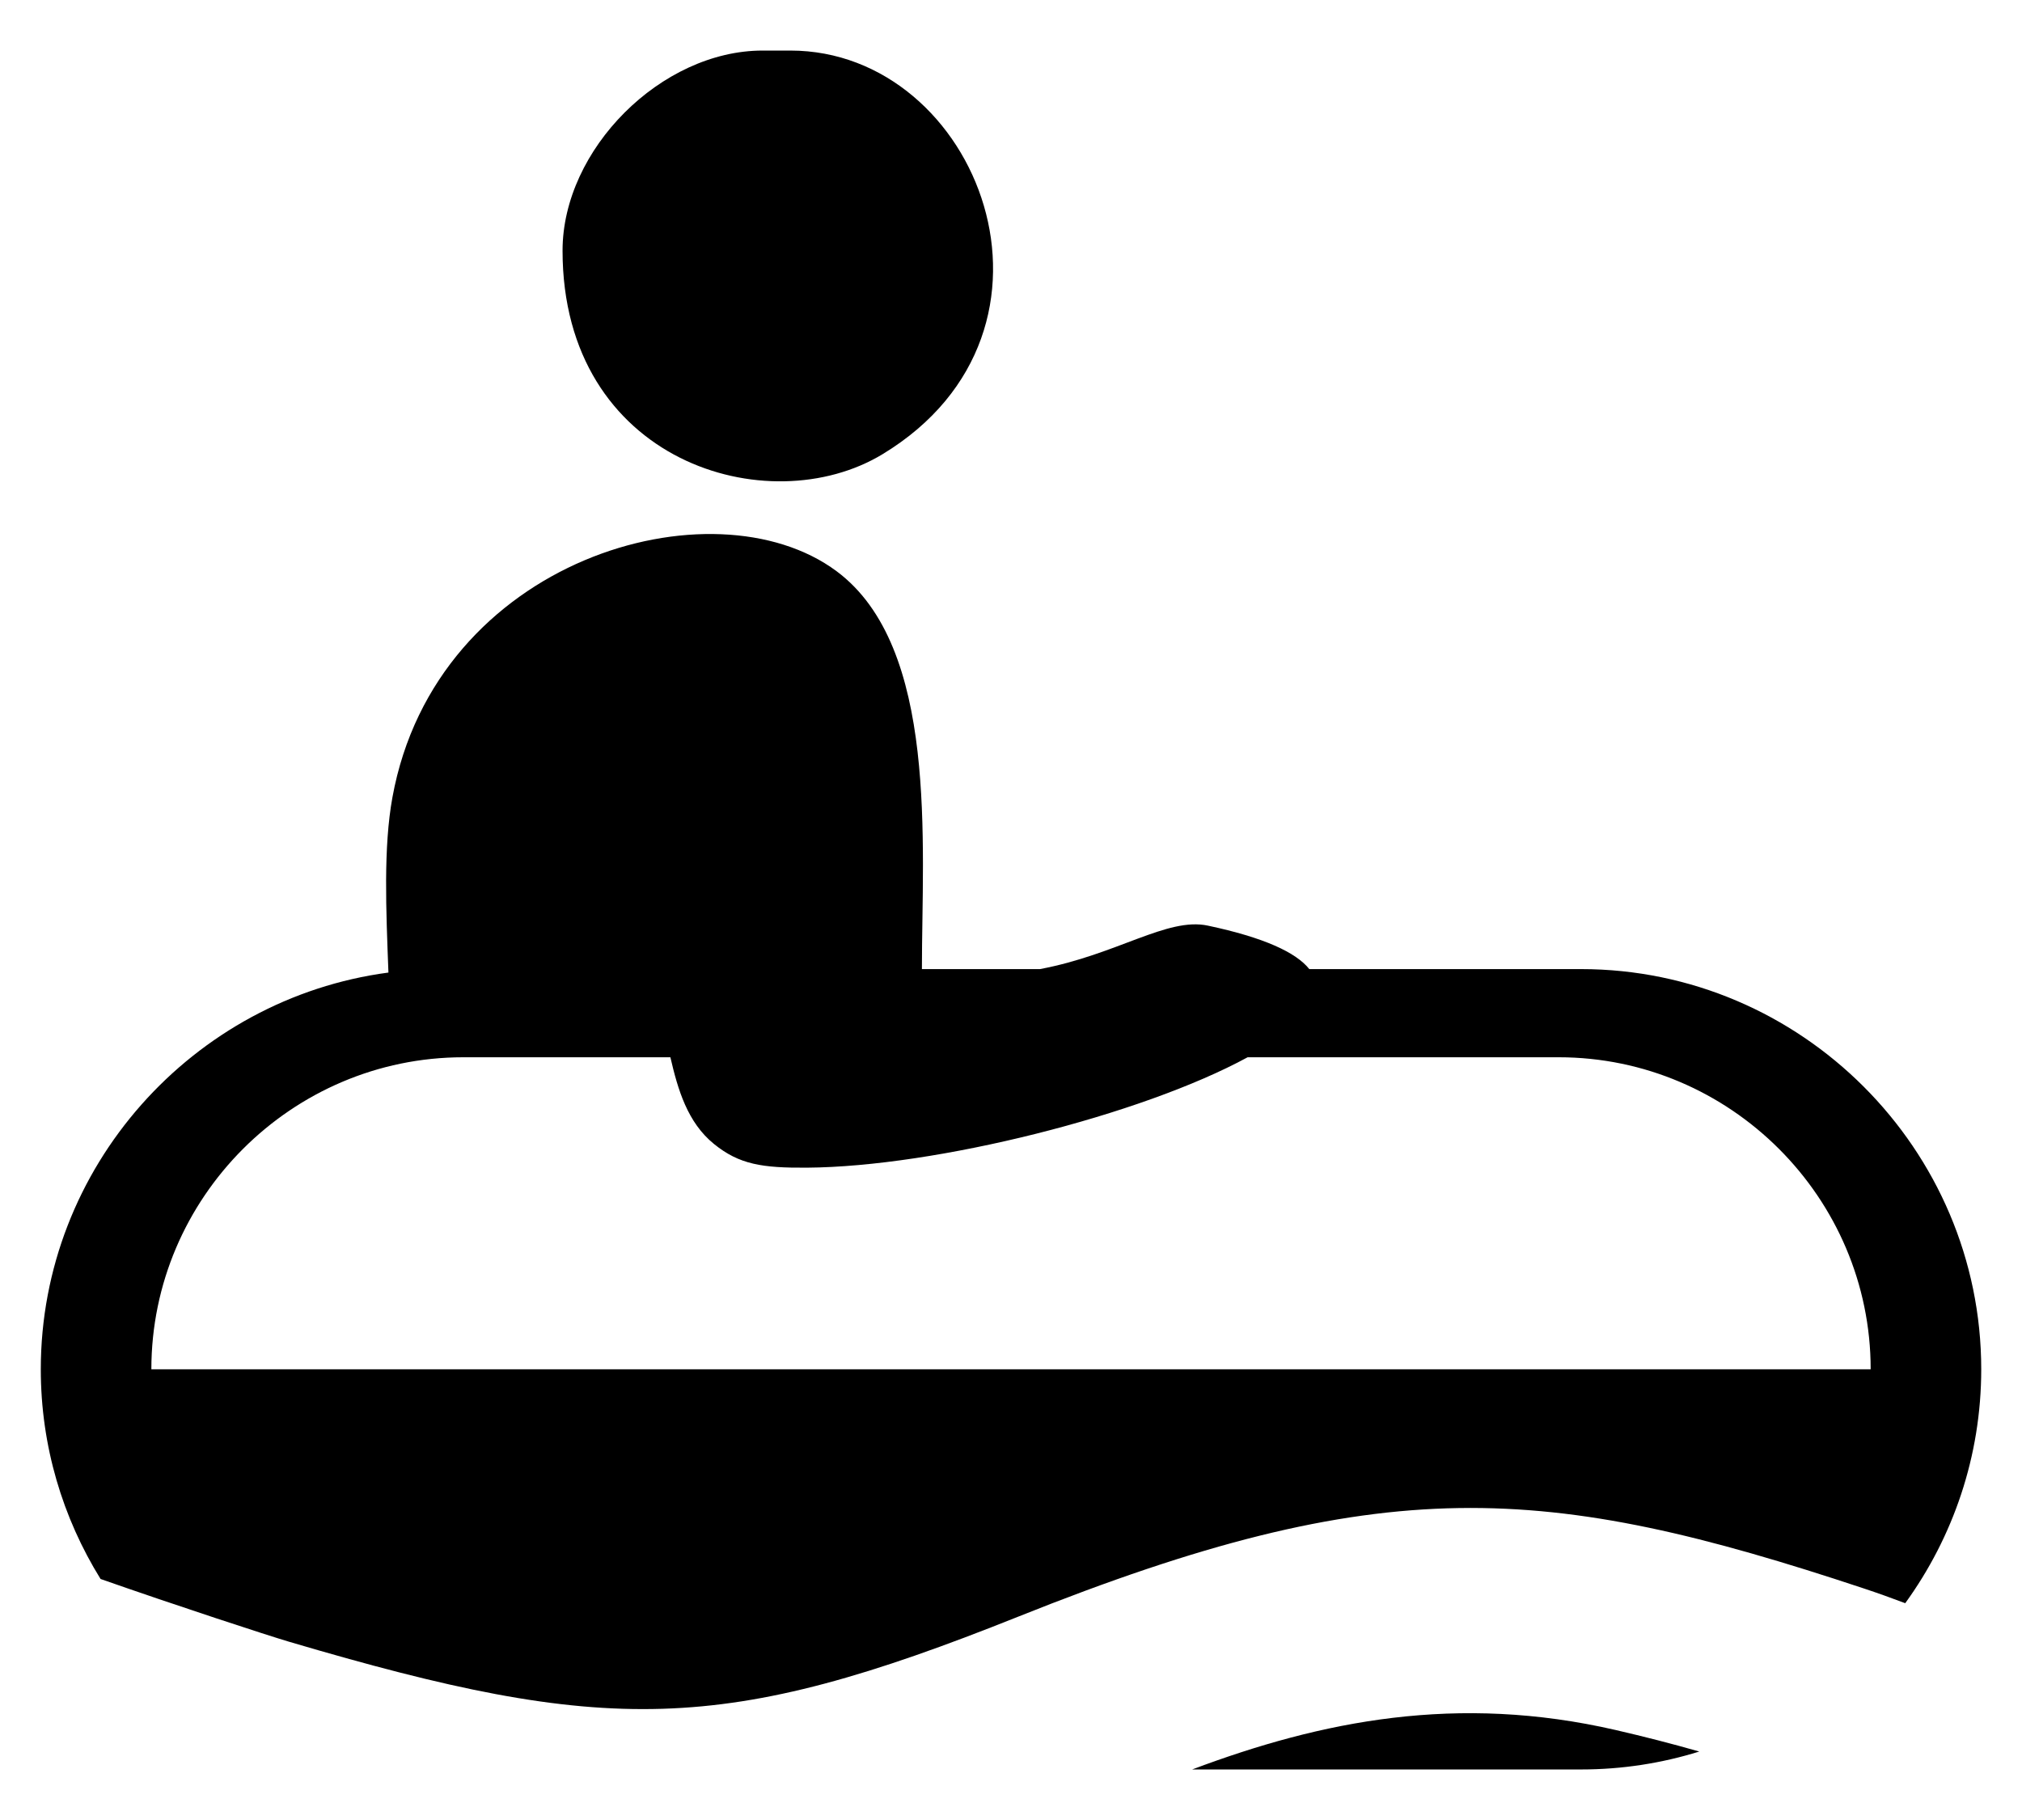
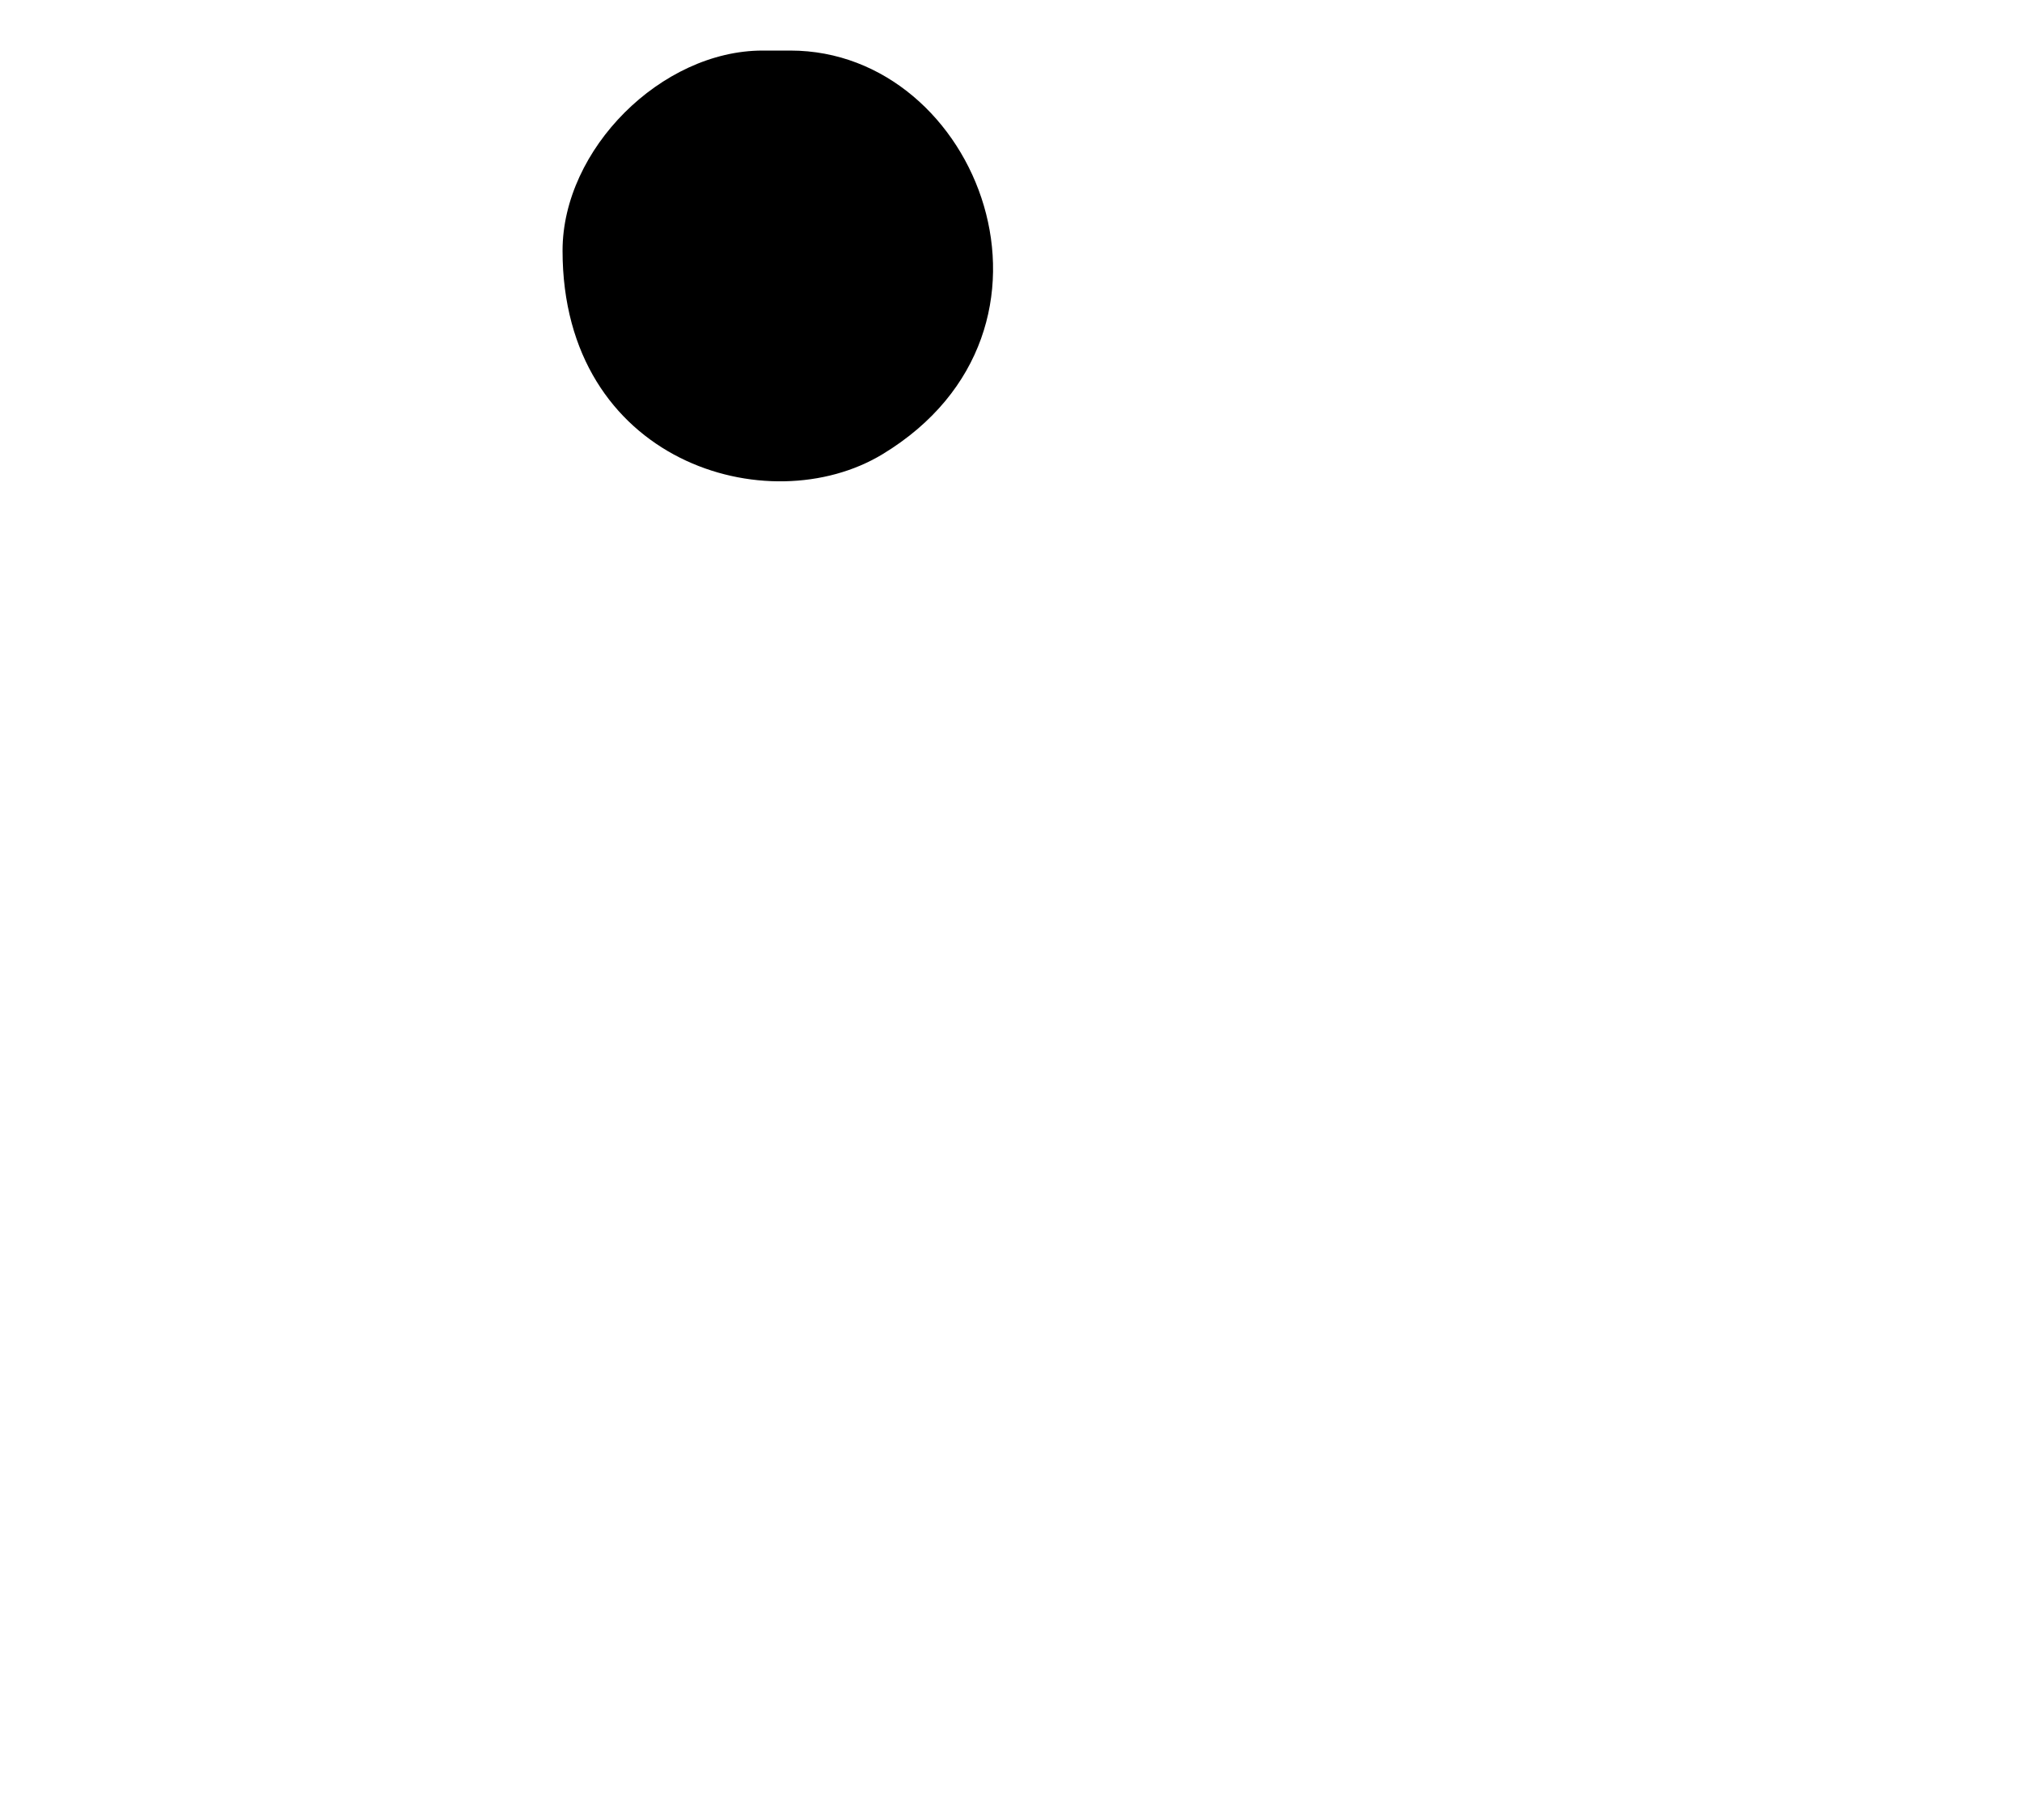
<svg xmlns="http://www.w3.org/2000/svg" xml:space="preserve" width="16.933mm" height="15.24mm" style="shape-rendering:geometricPrecision; text-rendering:geometricPrecision; image-rendering:optimizeQuality; fill-rule:evenodd; clip-rule:evenodd" viewBox="0 0 1693.32 1524">
  <defs>
    <style type="text/css">  .fil0 {fill:black}  </style>
  </defs>
  <g id="Слой_x0020_1">
-     <path class="fil0" d="M772.05 811.47l98.82 0c64.69,-12.12 106.59,-43.61 140.59,-36.41 47.18,9.98 73.98,22.51 85.01,36.41l227.62 0c184.3,0 335.09,150.8 335.09,335.1l0 0c0,72.97 -23.65,140.7 -63.65,195.87 -10.98,-4.15 -22.3,-8.24 -34.65,-12.34 -266.69,-88.55 -402.04,-98.85 -708.15,23.6 -247.38,98.96 -343.78,99.82 -610.81,20.96 -17.86,-5.27 -94.66,-30.38 -157.71,-52.5 -31.7,-51.14 -50.05,-111.32 -50.05,-175.59l0 0c0,-169.41 127.41,-310.49 291.13,-332.2 -1.99,-52.49 -4.31,-104.66 3.34,-146.69 36.44,-200.08 268.62,-266.23 371.96,-189.38 85.58,63.64 71.46,228.31 71.46,333.17zm-210.64 73.83c6.29,27.12 14.31,54.61 36.51,72.61 21.27,17.24 40.49,20.1 77.88,19.84 107.85,-0.76 279.94,-43.98 369.03,-92.45l260.48 0c143.7,0 261.28,117.57 261.28,261.27l0 0c0,0 -1439.83,0 -1439.83,0l0 0c0,-143.7 117.57,-261.27 261.28,-261.27l173.37 0zm861.65 581.35c-31.31,9.76 -64.55,15.01 -98.97,15.01l-325.71 0c108.43,-40.77 222.11,-63.57 354.74,-33.01 23.77,5.48 47.09,11.46 69.94,18z" />
    <path class="fil0" d="M471.11 209.85c0,177.01 172.46,228.45 268.11,170.39 171.27,-103.98 80.45,-337.91 -77.32,-337.91l-23.26 0c-84.84,0 -167.53,82.68 -167.53,167.52z" />
  </g>
</svg>